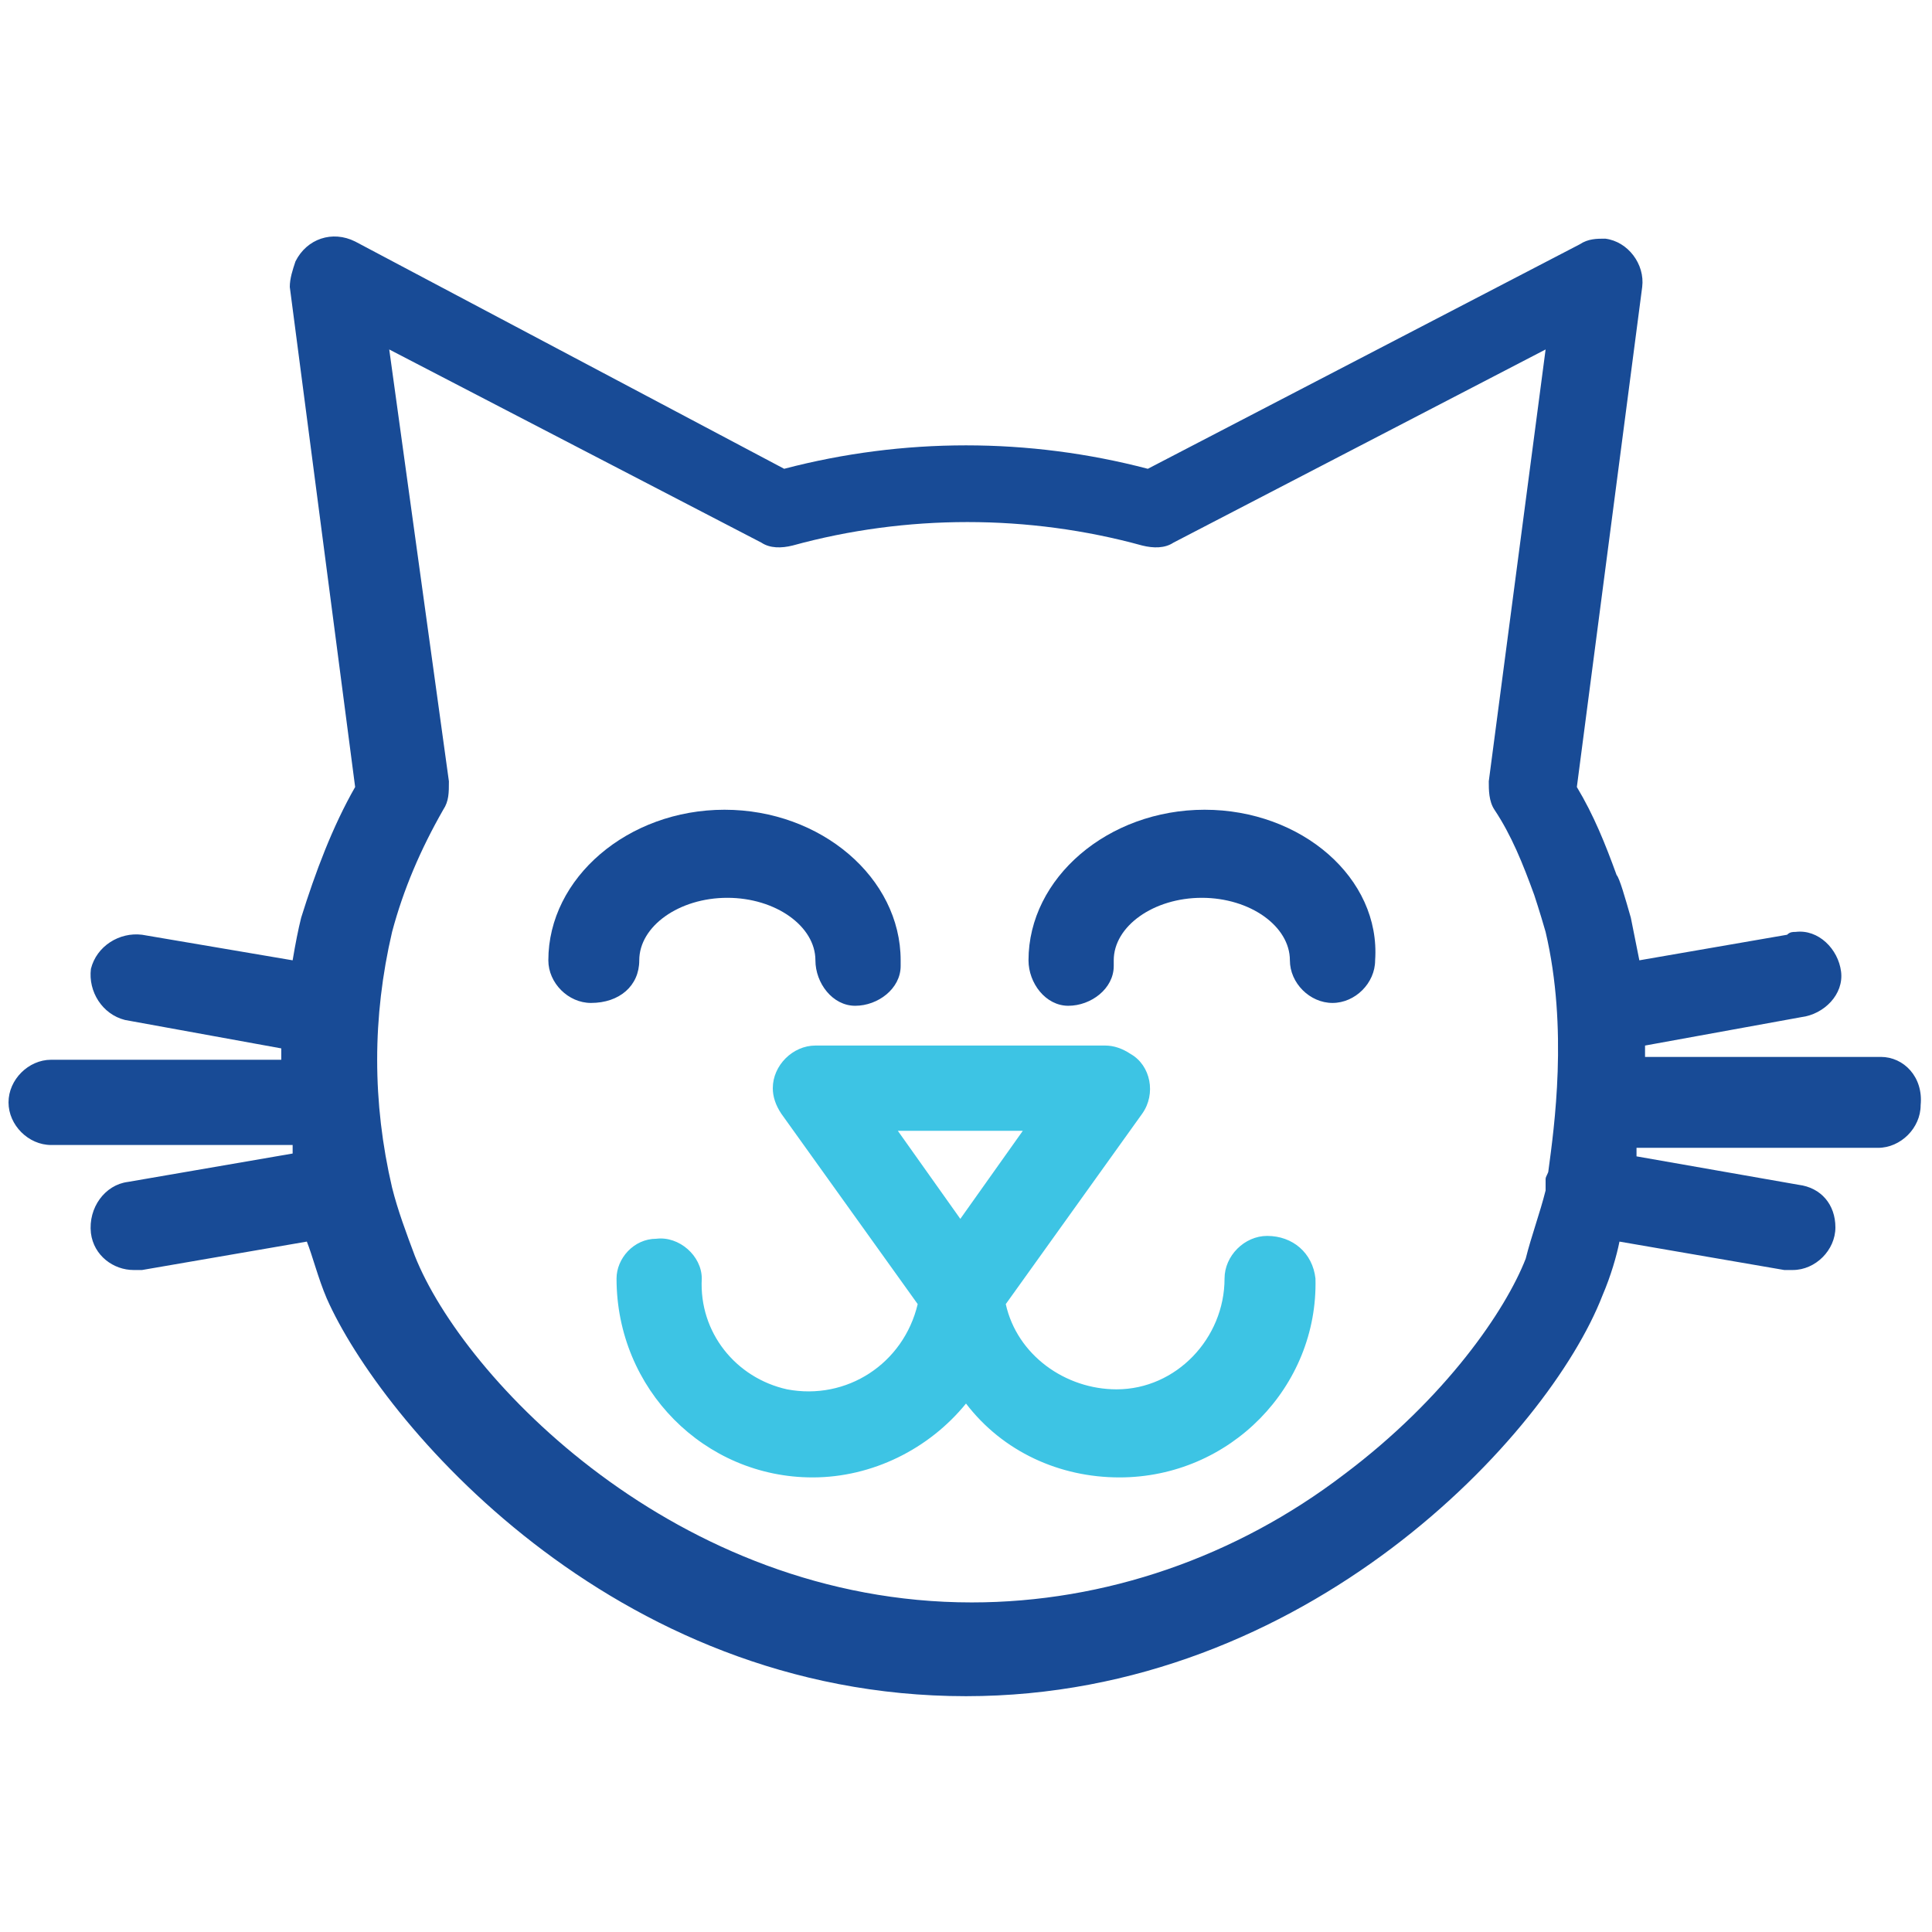
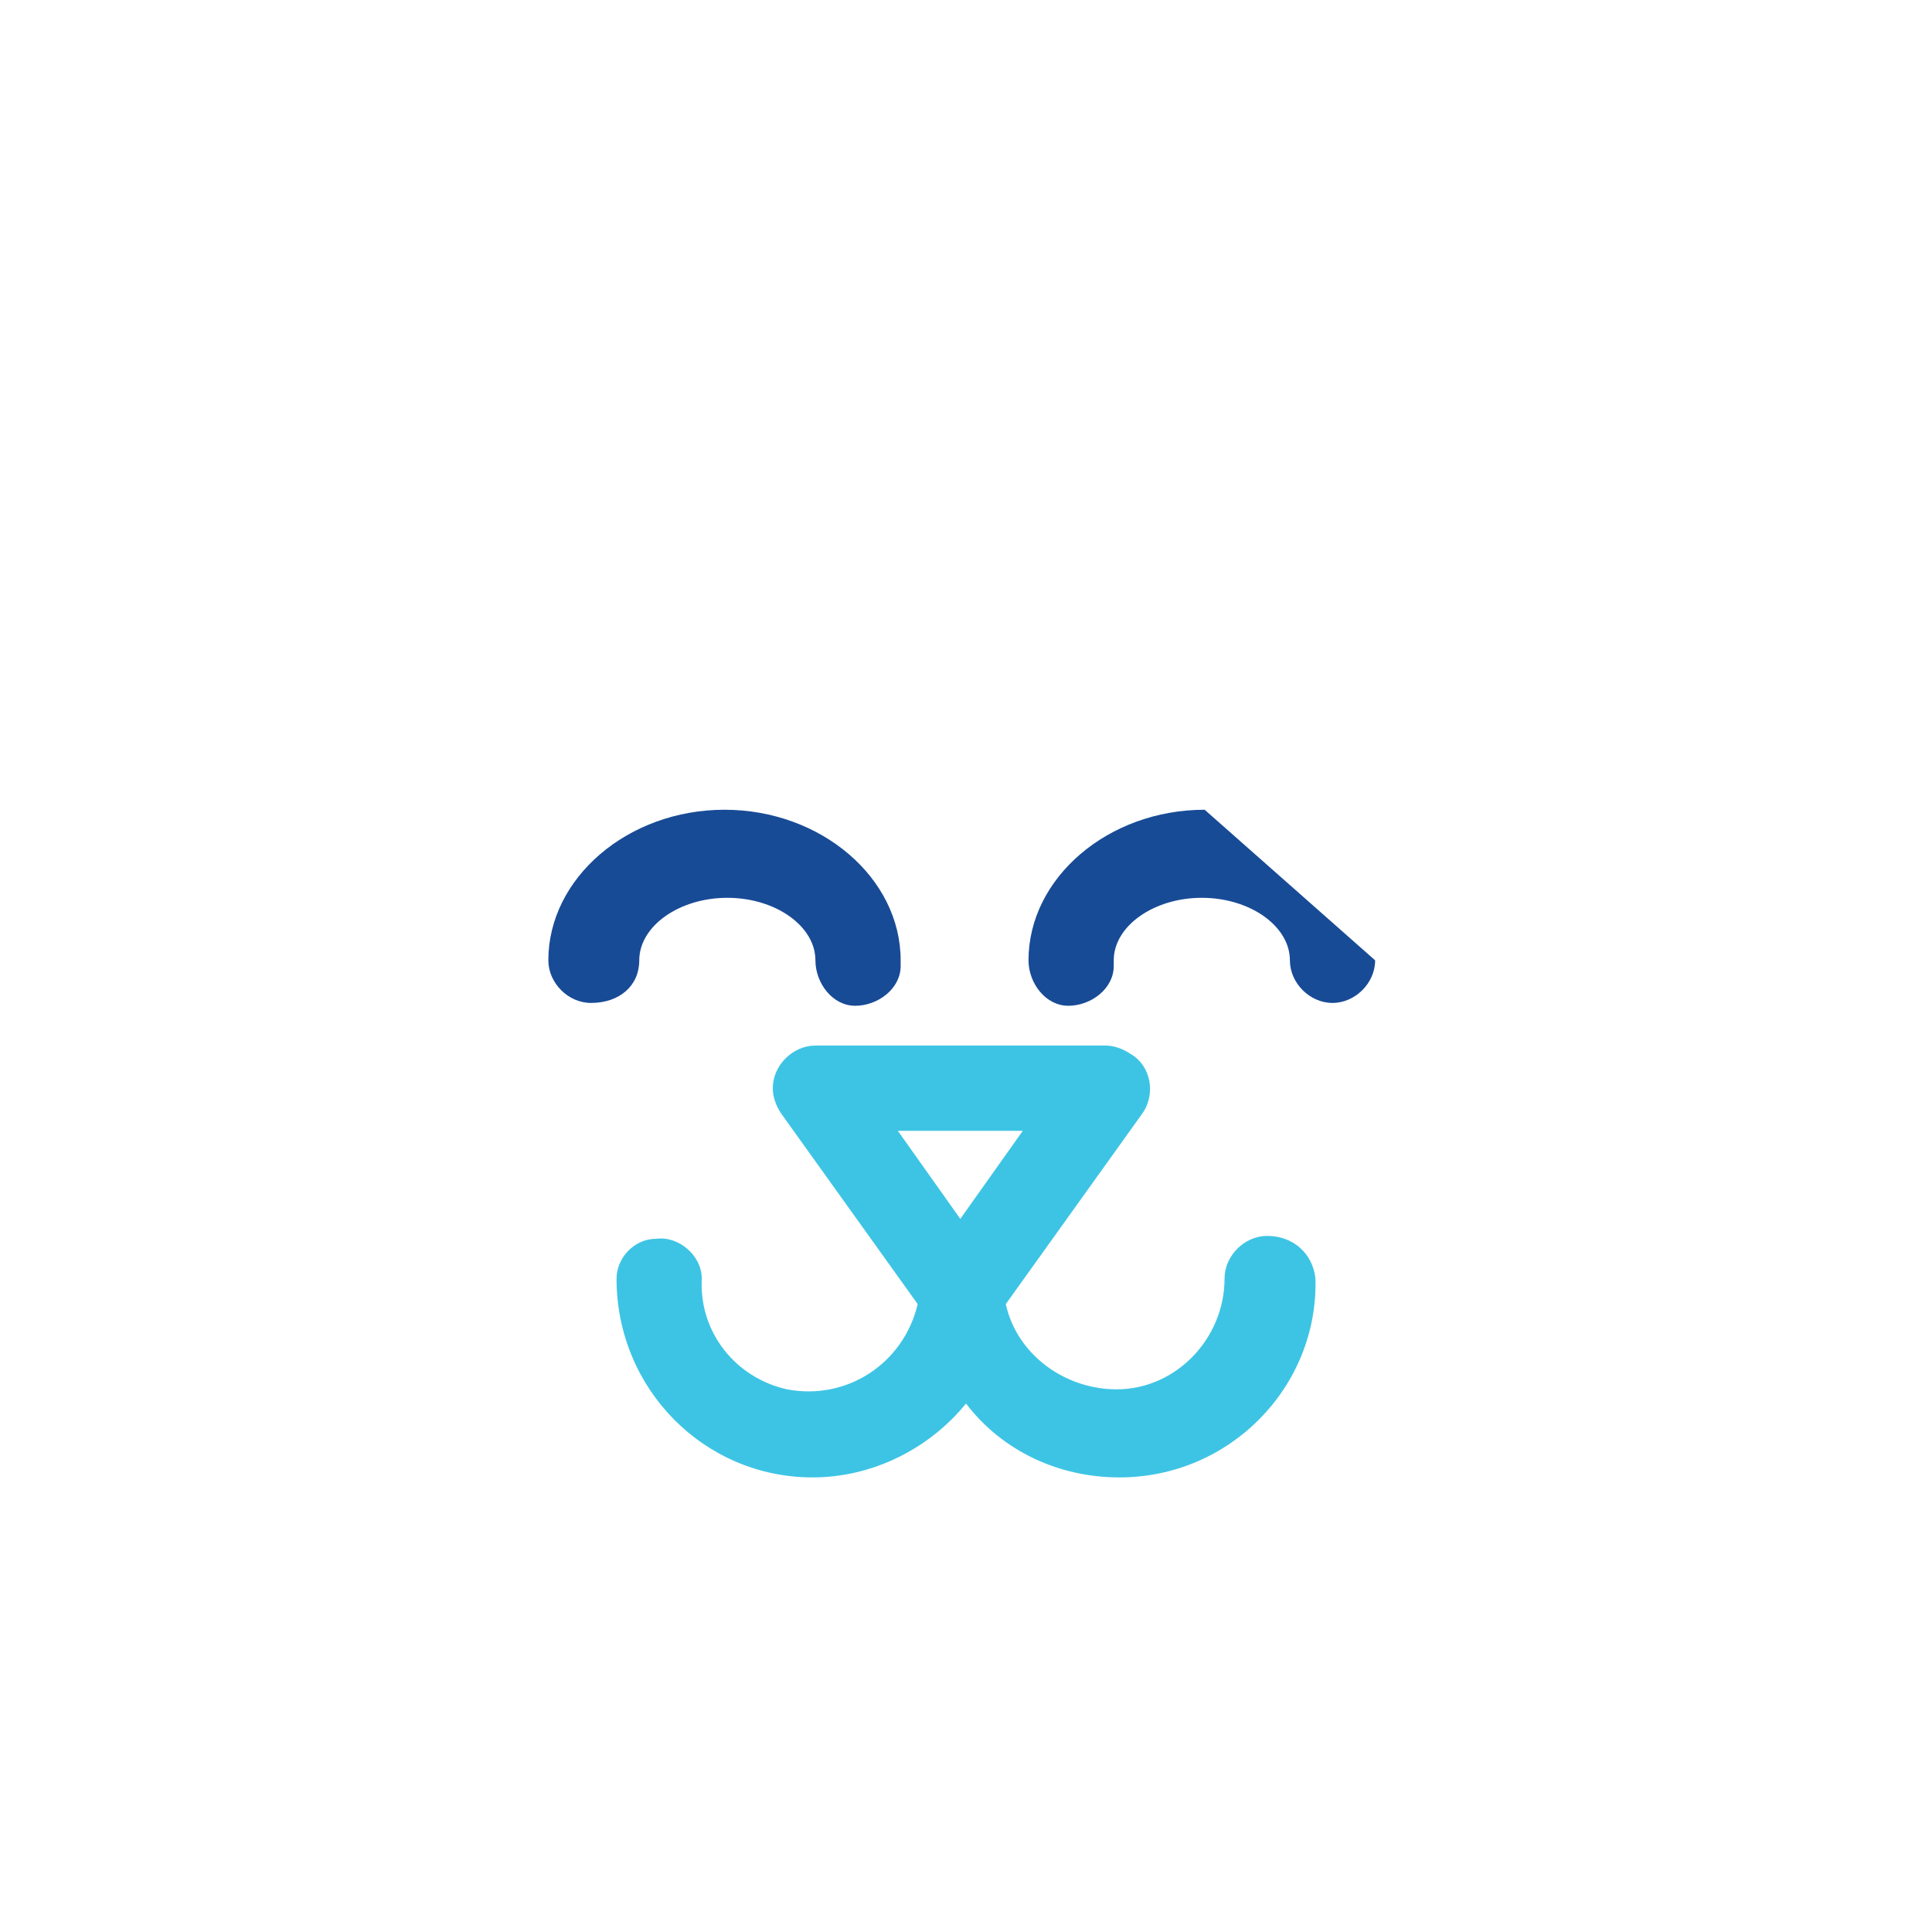
<svg xmlns="http://www.w3.org/2000/svg" version="1.1" id="Layer_1" x="0" y="0" viewBox="0 0 68 68" style="enable-background:new 0 0 68 68" xml:space="preserve">
  <style>.st0{fill:#184b96}</style>
-   <path class="st0" d="M22.5 33.8c0-1.2 1.4-2.2 3.1-2.2s3.1 1 3.1 2.2c0 .8.6 1.6 1.4 1.6.8 0 1.6-.6 1.6-1.4v-.2c0-2.9-2.8-5.3-6.2-5.3s-6.2 2.4-6.2 5.3c0 .8.7 1.5 1.5 1.5 1 0 1.7-.6 1.7-1.5zm19.9-5.3c-3.4 0-6.2 2.4-6.2 5.3 0 .8.6 1.6 1.4 1.6.8 0 1.6-.6 1.6-1.4v-.2c0-1.2 1.4-2.2 3.1-2.2s3.1 1 3.1 2.2c0 .8.7 1.5 1.5 1.5s1.5-.7 1.5-1.5c.2-2.9-2.6-5.3-6-5.3z" />
+   <path class="st0" d="M22.5 33.8c0-1.2 1.4-2.2 3.1-2.2s3.1 1 3.1 2.2c0 .8.6 1.6 1.4 1.6.8 0 1.6-.6 1.6-1.4v-.2c0-2.9-2.8-5.3-6.2-5.3s-6.2 2.4-6.2 5.3c0 .8.7 1.5 1.5 1.5 1 0 1.7-.6 1.7-1.5zm19.9-5.3c-3.4 0-6.2 2.4-6.2 5.3 0 .8.6 1.6 1.4 1.6.8 0 1.6-.6 1.6-1.4v-.2c0-1.2 1.4-2.2 3.1-2.2s3.1 1 3.1 2.2c0 .8.7 1.5 1.5 1.5s1.5-.7 1.5-1.5z" />
  <path d="M44.6 43.5c-.8 0-1.5.7-1.5 1.5 0 2.1-1.7 3.9-3.8 3.9-1.8 0-3.5-1.2-3.9-3l4.8-6.7c.5-.7.3-1.7-.4-2.1-.3-.2-.6-.3-.9-.3H28.7c-.8 0-1.5.7-1.5 1.5 0 .3.1.6.3.9l4.8 6.7c-.5 2.1-2.5 3.4-4.6 3-1.8-.4-3.1-2-3-3.9 0-.8-.8-1.5-1.6-1.4-.8 0-1.4.7-1.4 1.4 0 3.9 3.1 7 6.9 7 2.1 0 4.1-1 5.4-2.6 1.3 1.7 3.3 2.6 5.4 2.6 3.9 0 7-3.2 6.9-7-.1-.9-.8-1.5-1.7-1.5zm-10.8-.6-2.2-3.1H36l-2.2 3.1z" style="fill:#3dc4e4" />
-   <path class="st0" d="M66.2 37.2h-8.3v-.4l5.5-1c.8-.1 1.5-.8 1.4-1.6-.1-.8-.8-1.5-1.6-1.4-.1 0-.2 0-.3.1l-5.2.9-.3-1.5c-.2-.7-.4-1.4-.5-1.5-.4-1.1-.8-2.1-1.4-3.1l2.3-17.6c.1-.8-.5-1.6-1.3-1.7-.3 0-.6 0-.9.2l-15.2 7.9c-4.2-1.1-8.6-1.1-12.8 0l-15.1-8c-.8-.4-1.7-.1-2.1.7-.1.3-.2.6-.2.9l2.3 17.6c-.8 1.4-1.4 3-1.9 4.6-.1.4-.2.9-.3 1.5L5 32.9c-.8-.1-1.6.4-1.8 1.2-.1.8.4 1.6 1.2 1.8l5.5 1v.4H1.8c-.8 0-1.5.7-1.5 1.5s.7 1.5 1.5 1.5h8.5v.3l-5.8 1c-.8.1-1.4.9-1.3 1.8.1.8.8 1.3 1.5 1.3H5l5.8-1c.2.5.4 1.3.7 2 1.9 4.3 10 14 22.5 14 12 0 20.5-9.2 22.4-14.1.3-.7.5-1.4.6-1.9l5.8 1h.3c.8 0 1.5-.7 1.5-1.5s-.5-1.4-1.3-1.5l-5.7-1v-.3h8.5c.8 0 1.5-.7 1.5-1.5.1-1-.6-1.7-1.4-1.7zm-11.7 4c0 .1-.1.2-.1.3v.4c-.2.8-.5 1.6-.7 2.4-.7 1.8-2.8 4.9-6.4 7.6-3.8 2.9-8.4 4.5-13.1 4.5-10.4 0-17.9-7.9-19.6-12.2-.3-.8-.6-1.6-.8-2.4-.7-3-.7-6 0-9 .4-1.5 1-2.9 1.8-4.3.2-.3.2-.6.2-1l-2.1-15.2 13.1 6.8c.3.2.7.2 1.1.1 4-1.1 8.3-1.1 12.3 0 .4.1.8.1 1.1-.1l13.1-6.8-2 15.2c0 .3 0 .7.2 1 .6.9 1 1.9 1.4 3 0 0 .2.6.4 1.3.8 3.4.3 6.9.1 8.4z" />
</svg>